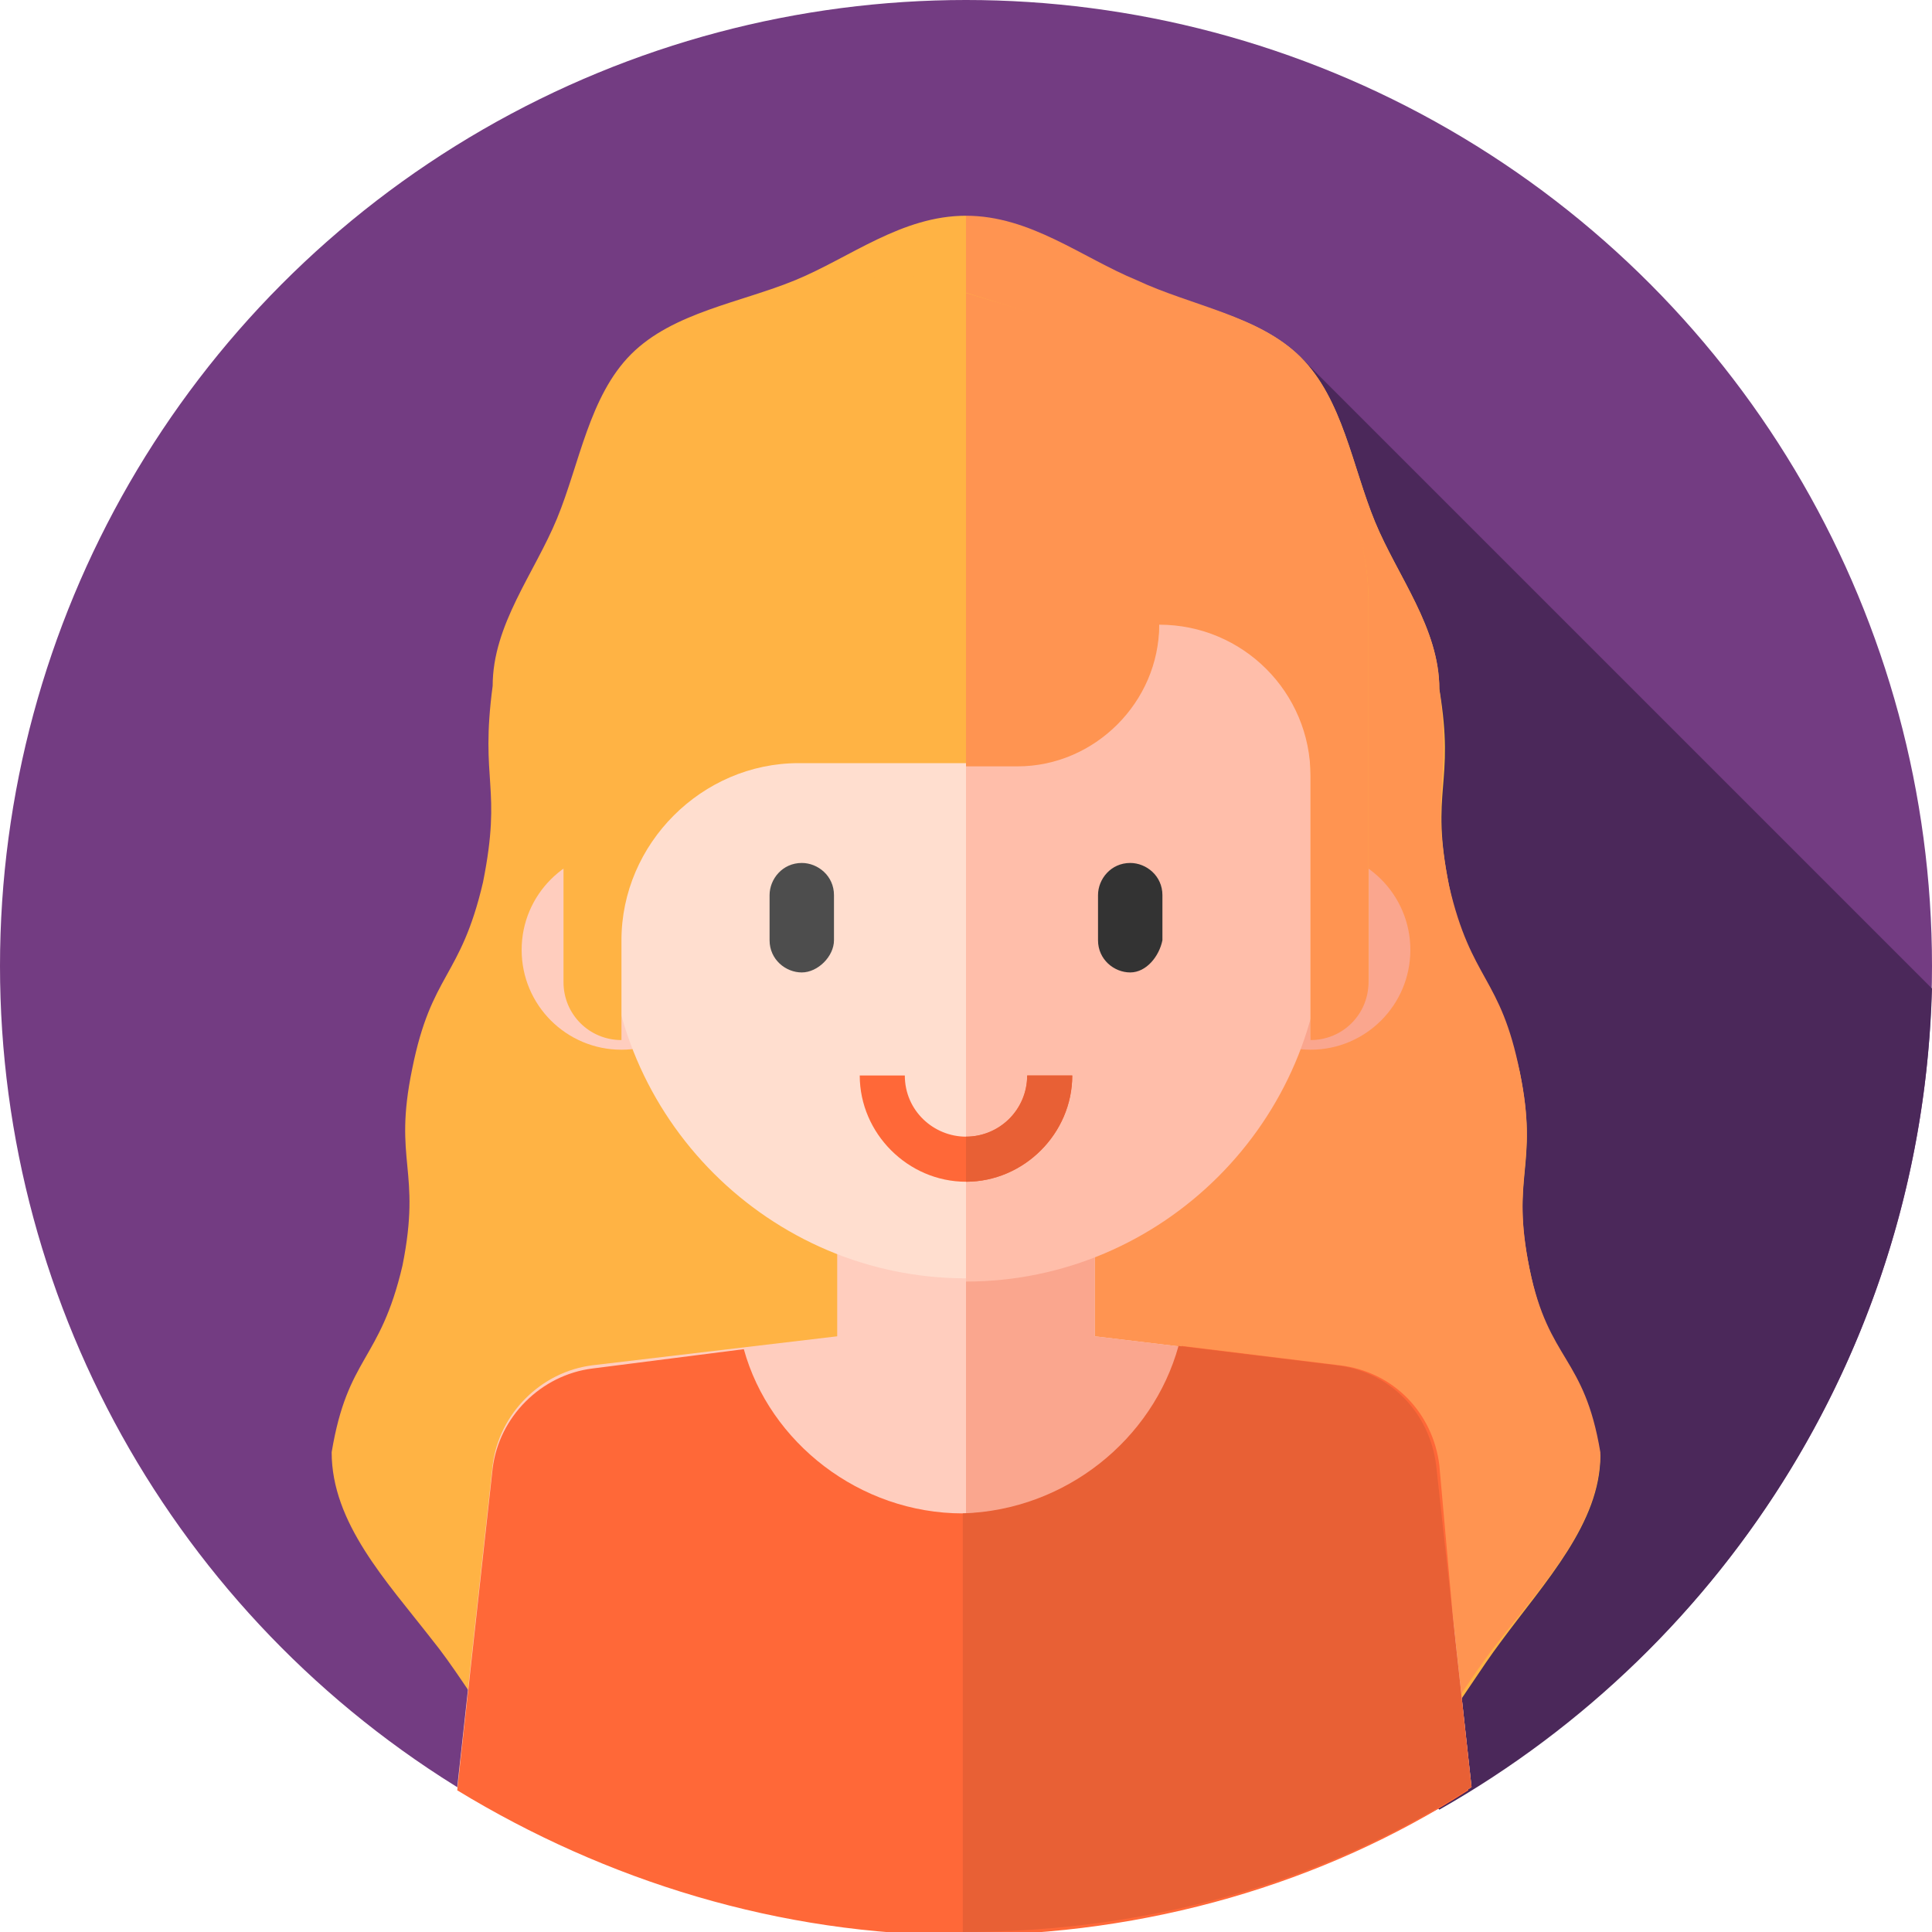
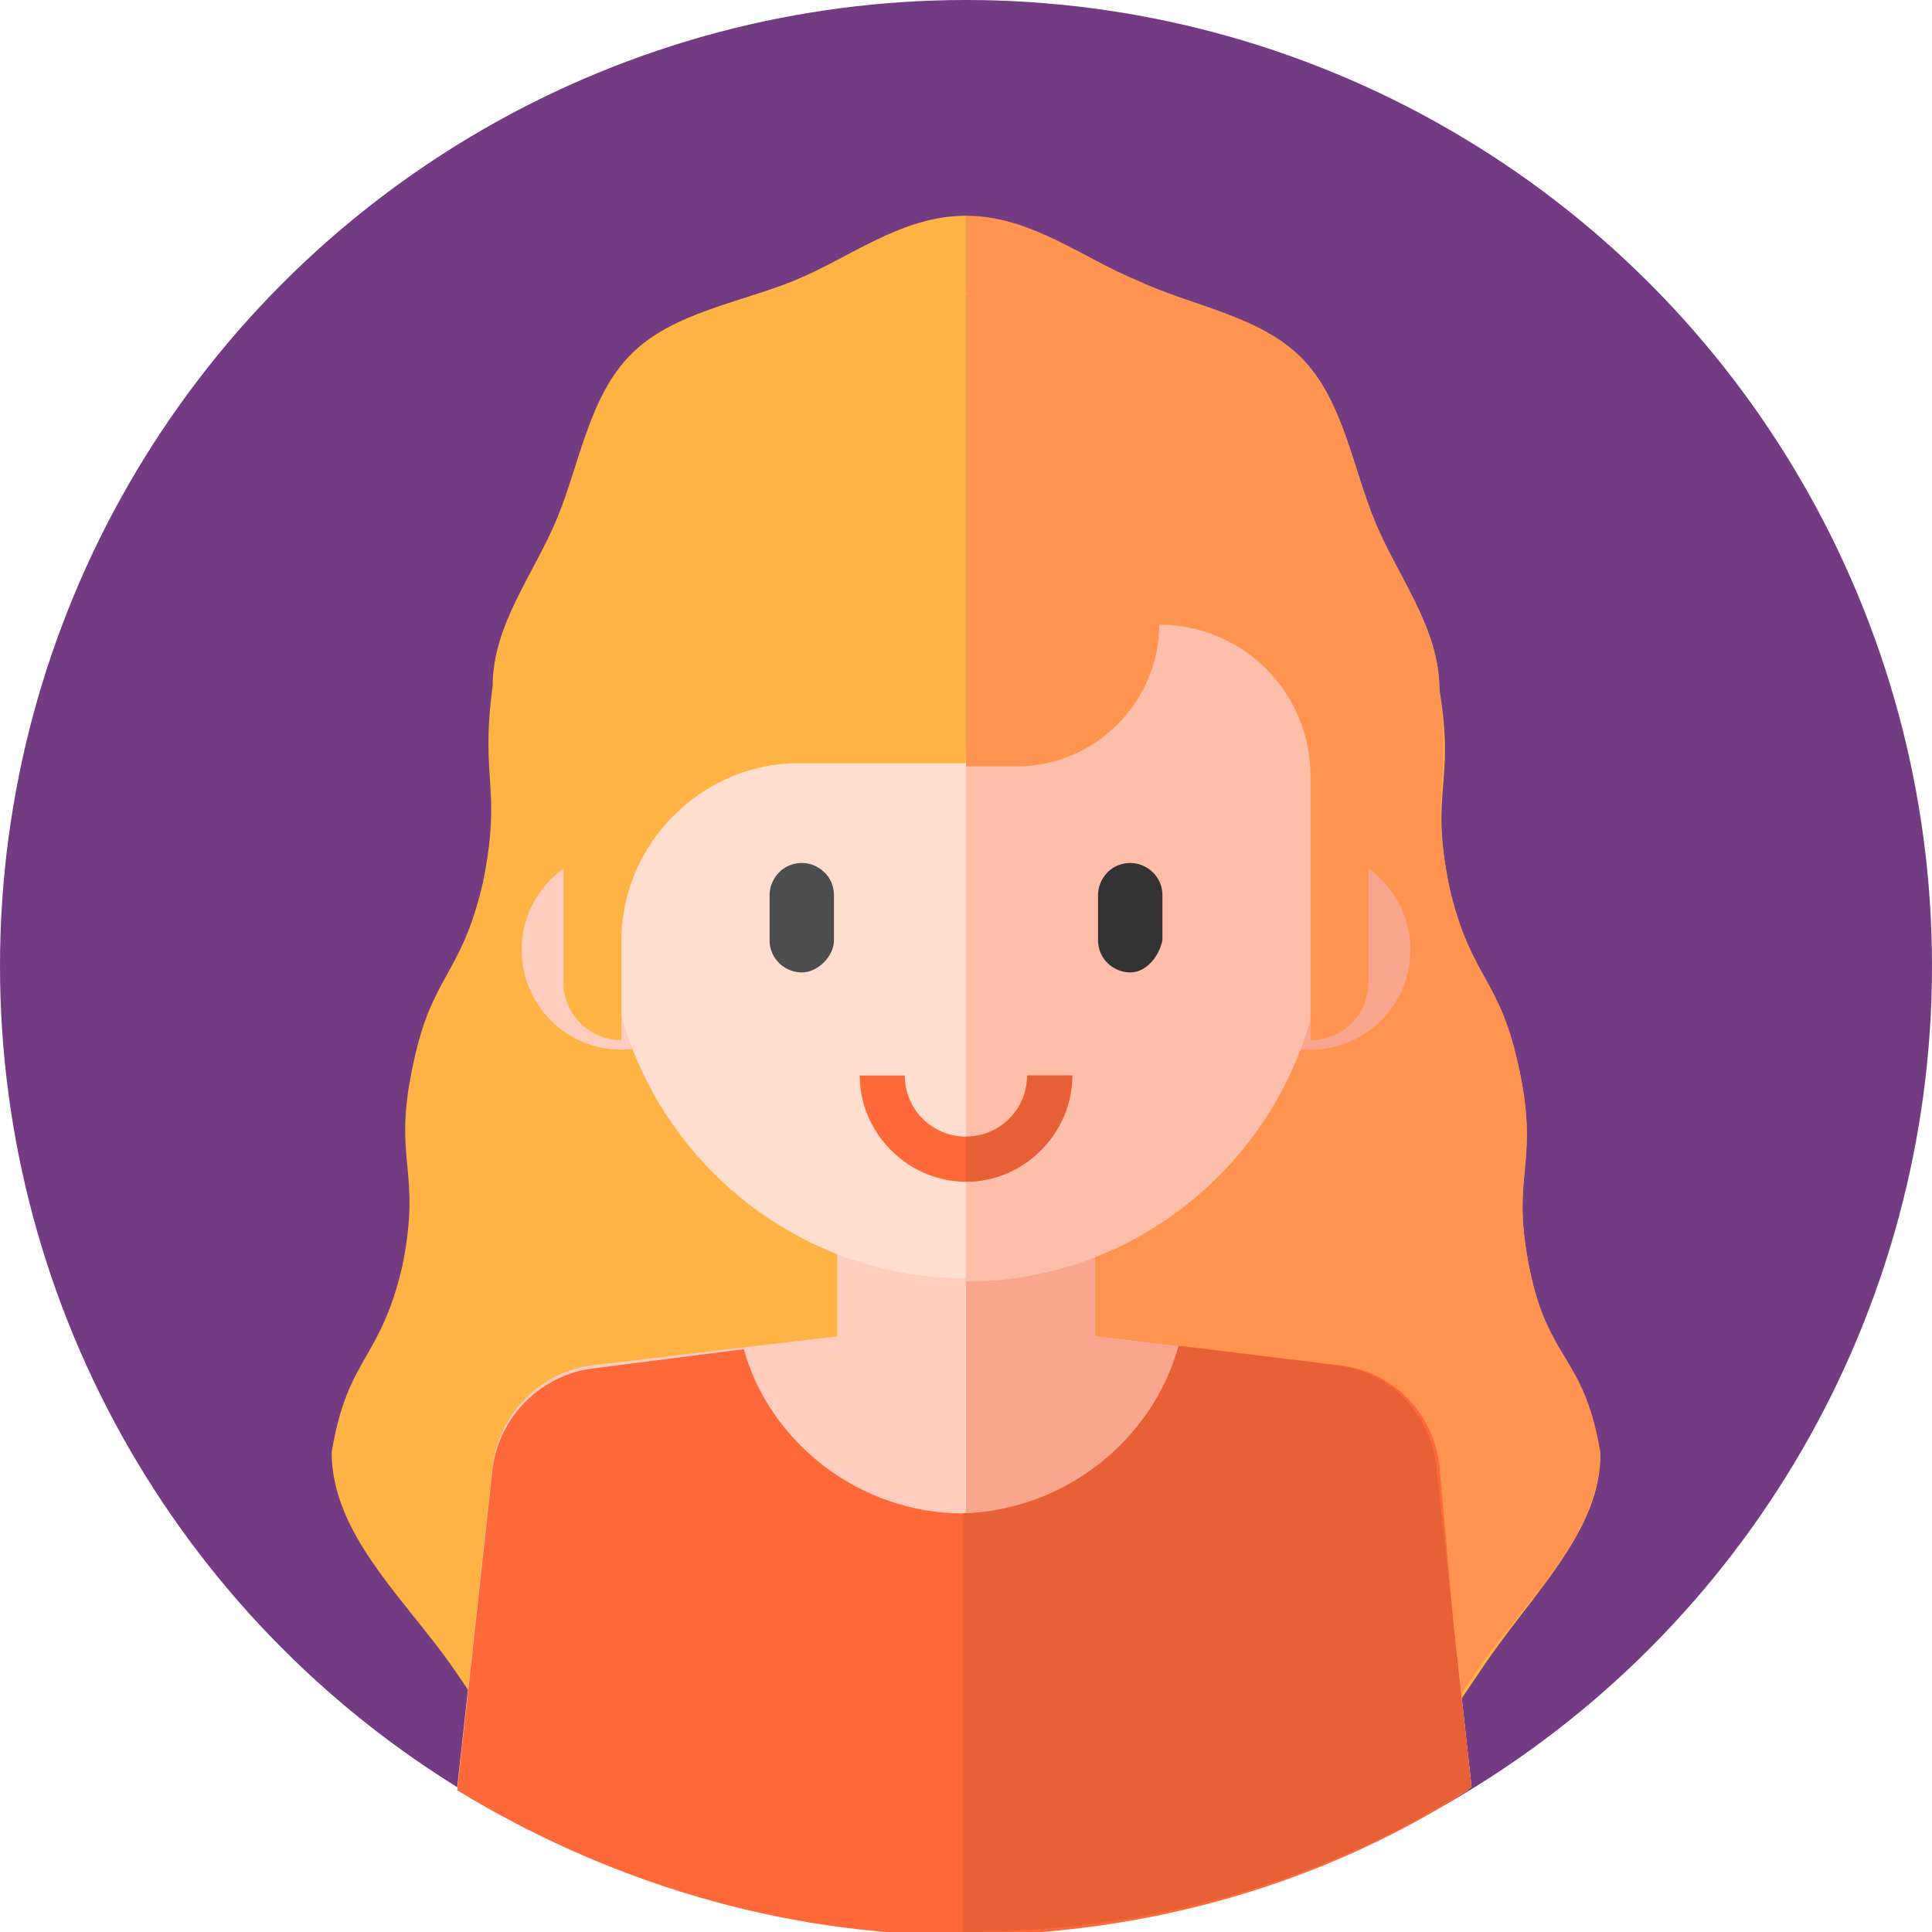
<svg xmlns="http://www.w3.org/2000/svg" version="1.1" id="图层_1" x="0px" y="0px" viewBox="0 0 60 60" style="enable-background:new 0 0 60 60;" xml:space="preserve">
  <style type="text/css">
	.st0{fill:#733C82;}
	.st1{fill:#4B285A;}
	.st2{fill:#FFB344;}
	.st3{fill:#FF9451;}
	.st4{fill:#FFCDBE;}
	.st5{fill:#FAA68E;}
	.st6{fill:#FFDECF;}
	.st7{fill:#FFBEAA;}
	.st8{fill:#FF6838;}
	.st9{fill:#E86035;}
	.st10{fill:#4D4D4D;}
	.st11{fill:#333333;}
</style>
  <circle class="st0" cx="30" cy="30" r="30" />
-   <path class="st1" d="M60,30.7L40.4,11.1l-0.8,40l5.1,5.1C53.7,51.1,59.7,41.6,60,30.7z" />
  <path class="st2" d="M30,59.9v-0.9V59.9v-0.9V59.9c-2,0-4-1.3-6.2-2c-2-0.7-4.4-0.8-6.2-2c-1.9-1.2-2.9-3.4-4.2-5  c-1.4-1.8-3.1-3.6-3.1-5.8c0.5-3,1.5-2.8,2.2-5.8c0.6-3-0.3-3.2,0.3-6.1c0.6-3,1.5-2.8,2.2-5.8c0.6-3-0.1-3.1,0.3-6.1  c0-1.9,1.3-3.5,2-5.2c0.7-1.7,1-3.8,2.3-5.1s3.4-1.6,5.1-2.3c1.7-0.7,3.3-2,5.3-2v0.9V6.8v0.9V6.8c1.9,0,3.6,1.3,5.3,2  c1.7,0.7,3.8,1,5.1,2.3c1.3,1.3,1.6,3.4,2.3,5.1c0.7,1.7,2,3.3,2,5.2c0.5,3-0.3,3.1,0.3,6.1c0.6,3,1.5,2.8,2.2,5.8  c0.6,3-0.3,3.2,0.3,6.1c0.6,3,1.7,2.8,2.2,5.8c0,2.1-1.7,3.9-3.1,5.8c-1.2,1.6-2.3,3.8-4.2,5c-1.8,1.2-4.2,1.3-6.2,2  C34,58.6,32,59.9,30,59.9z" />
  <path class="st3" d="M47.5,39.4c-0.6-3,0.3-3.2-0.3-6.1c-0.6-3-1.5-2.8-2.2-5.8c-0.6-3,0.1-3.1-0.3-6.1c0-1.9-1.3-3.5-2-5.2  c-0.7-1.7-1-3.8-2.3-5.1S37,9.5,35.3,8.7c-1.7-0.7-3.3-2-5.3-2v0.9V6.8v0.9V6.8c0,0,0,0,0,0v53.1c0,0,0,0,0,0v-0.9v0.9v-0.9v0.9  c2,0,4-1.3,6.2-2c2-0.7,4.4-0.8,6.2-2c1.9-1.2,2.9-3.4,4.2-5c1.4-1.8,3.1-3.6,3.1-5.8C49.2,42.1,48.1,42.3,47.5,39.4z" />
  <circle class="st4" cx="19.3" cy="29.5" r="3.1" />
  <circle class="st5" cx="40.7" cy="29.5" r="3.1" />
  <path class="st4" d="M30,60c5.8,0,11.2-1.6,15.7-4.5l-1.1-10c-0.2-1.6-1.4-2.9-3.1-3.1L34,41.5v-5.7h-8v5.7l-7.6,0.9  c-1.6,0.2-2.9,1.5-3.1,3.1l-1.1,10C18.8,58.4,24.2,60,30,60z" />
  <path class="st5" d="M45.7,55.5l-1.1-10c-0.2-1.6-1.4-2.9-3.1-3.1L34,41.5v-5.7h-4V60c0,0,0,0,0,0C35.8,60,41.2,58.4,45.7,55.5z" />
  <path class="st6" d="M30,39.7L30,39.7c-6.1,0-11.1-5-11.1-11.1v-6.3c0-6.1,5-11.1,11.1-11.1l0,0c6.1,0,11.1,5,11.1,11.1v6.3  C41.1,34.8,36.1,39.7,30,39.7z" />
  <path class="st7" d="M30,11.3L30,11.3C30,11.3,30,11.3,30,11.3l0,28.5c0,0,0,0,0,0l0,0c6.1,0,11.1-5,11.1-11.1v-6.3  C41.1,16.2,36.1,11.3,30,11.3z" />
  <path class="st8" d="M30,36.7c-1.8,0-3.3-1.5-3.3-3.3h1.4c0,1.1,0.9,1.9,1.9,1.9c1.1,0,1.9-0.9,1.9-1.9h1.4  C33.3,35.2,31.8,36.7,30,36.7z" />
  <path class="st9" d="M31.9,33.4c0,1.1-0.9,1.9-1.9,1.9c0,0,0,0,0,0v1.4c0,0,0,0,0,0c1.8,0,3.3-1.5,3.3-3.3H31.9z" />
  <path class="st8" d="M44.7,45.5c-0.2-1.6-1.4-2.9-3.1-3.1l-4.9-0.6c-0.8,3-3.6,5.2-6.8,5.2c-3.2,0-6-2.2-6.8-5.1l-4.7,0.6  c-1.6,0.2-2.9,1.5-3.1,3.1l-1.1,10c4.6,2.8,10,4.5,15.7,4.5s11.2-1.6,15.7-4.5L44.7,45.5z" />
  <path class="st9" d="M45.7,55.5l-1.1-10c-0.2-1.6-1.4-2.9-3.1-3.1l-4.9-0.6c-0.8,2.9-3.5,5.1-6.7,5.2v13c0,0,0,0,0,0  C35.8,60,41.2,58.4,45.7,55.5z" />
  <path class="st2" d="M28.1,8.5c-6.6,0.7-11.7,6.3-11.7,13v3.2l1.1-0.3v6.1c0,1,0.8,1.8,1.8,1.8l0,0v-3.1c0-3,2.5-5.5,5.5-5.5h6.8  c2.4,0,4.4-2,4.4-4.4l0,0l0,0c2.6,0,4.7,2.1,4.7,4.7v8.2c1,0,1.8-0.8,1.8-1.8V18.7c0-2.9-1.6-5.6-4.1-7L28.1,8.5z" />
  <path class="st3" d="M38.4,11.6L30,9.1v14.7h1.6c2.4,0,4.4-2,4.4-4.4l0,0l0,0c2.6,0,4.7,2.1,4.7,4.7v8.2c1,0,1.8-0.8,1.8-1.8V18.7  C42.5,15.8,41,13.1,38.4,11.6z" />
  <path class="st10" d="M24.9,30.2L24.9,30.2c-0.5,0-1-0.4-1-1v-1.4c0-0.5,0.4-1,1-1l0,0c0.5,0,1,0.4,1,1v1.4  C25.9,29.7,25.4,30.2,24.9,30.2z" />
  <path class="st11" d="M35.1,30.2L35.1,30.2c-0.5,0-1-0.4-1-1v-1.4c0-0.5,0.4-1,1-1l0,0c0.5,0,1,0.4,1,1v1.4  C36,29.7,35.6,30.2,35.1,30.2z" />
</svg>